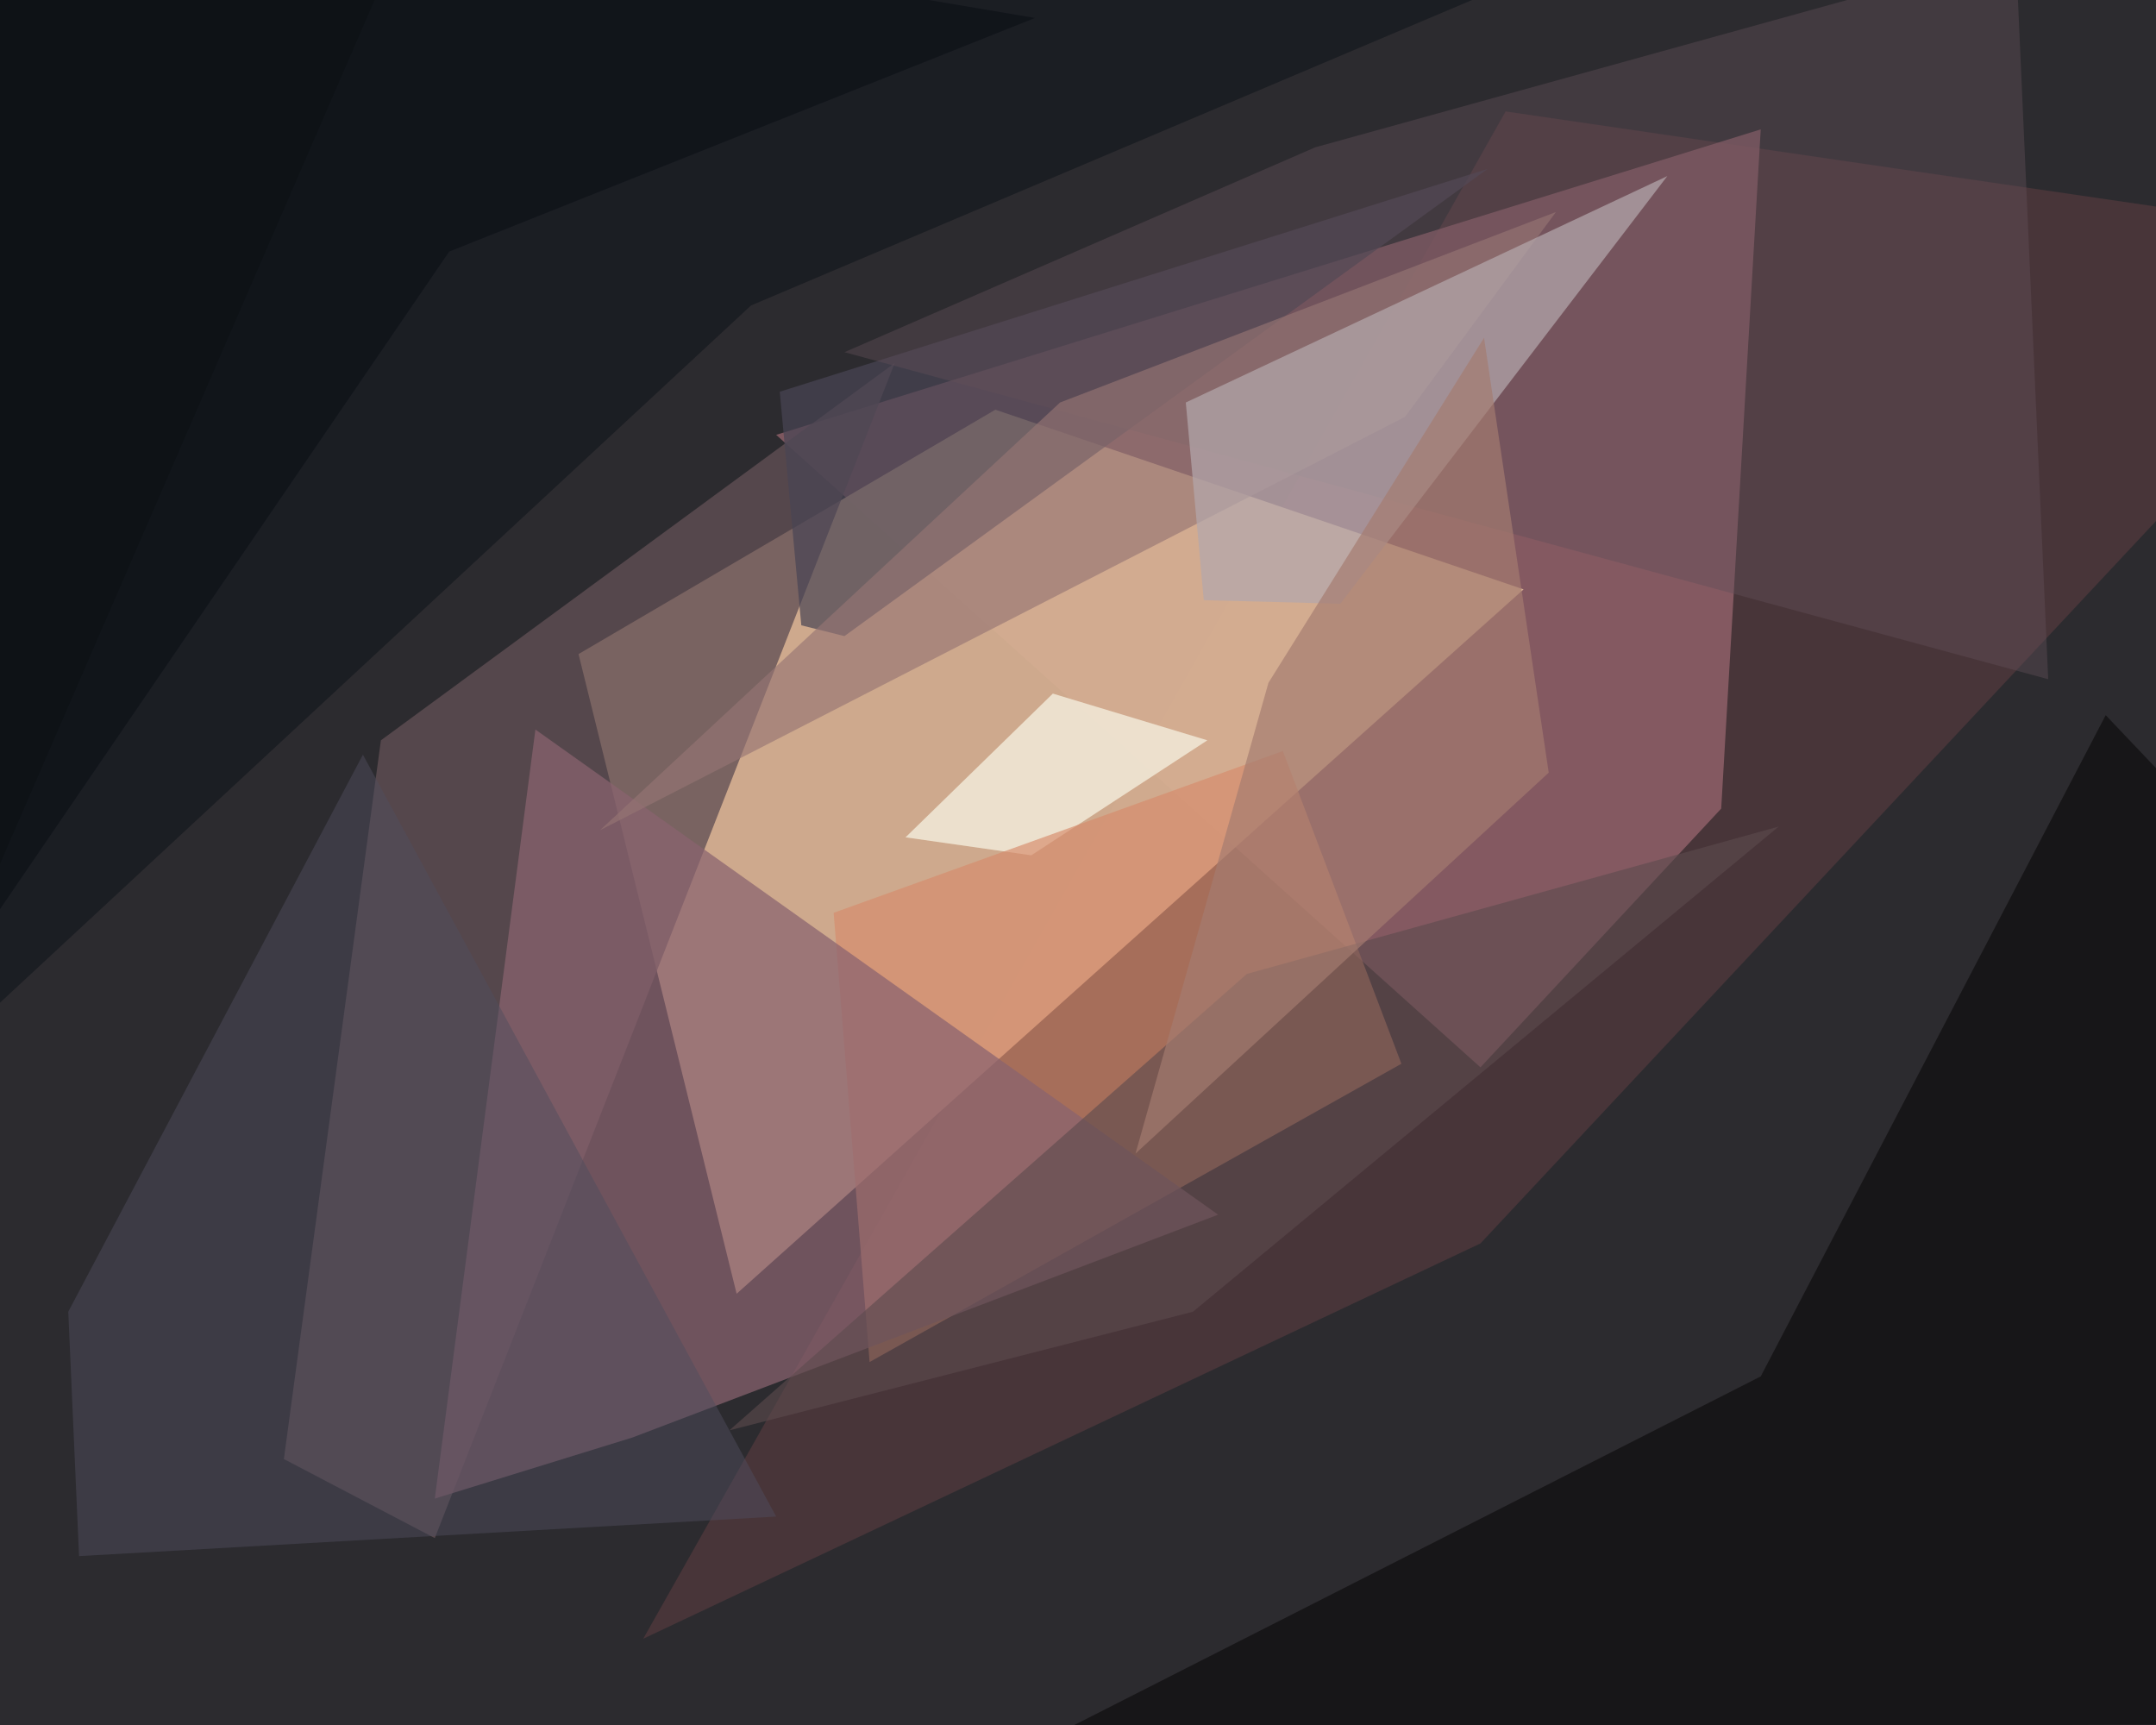
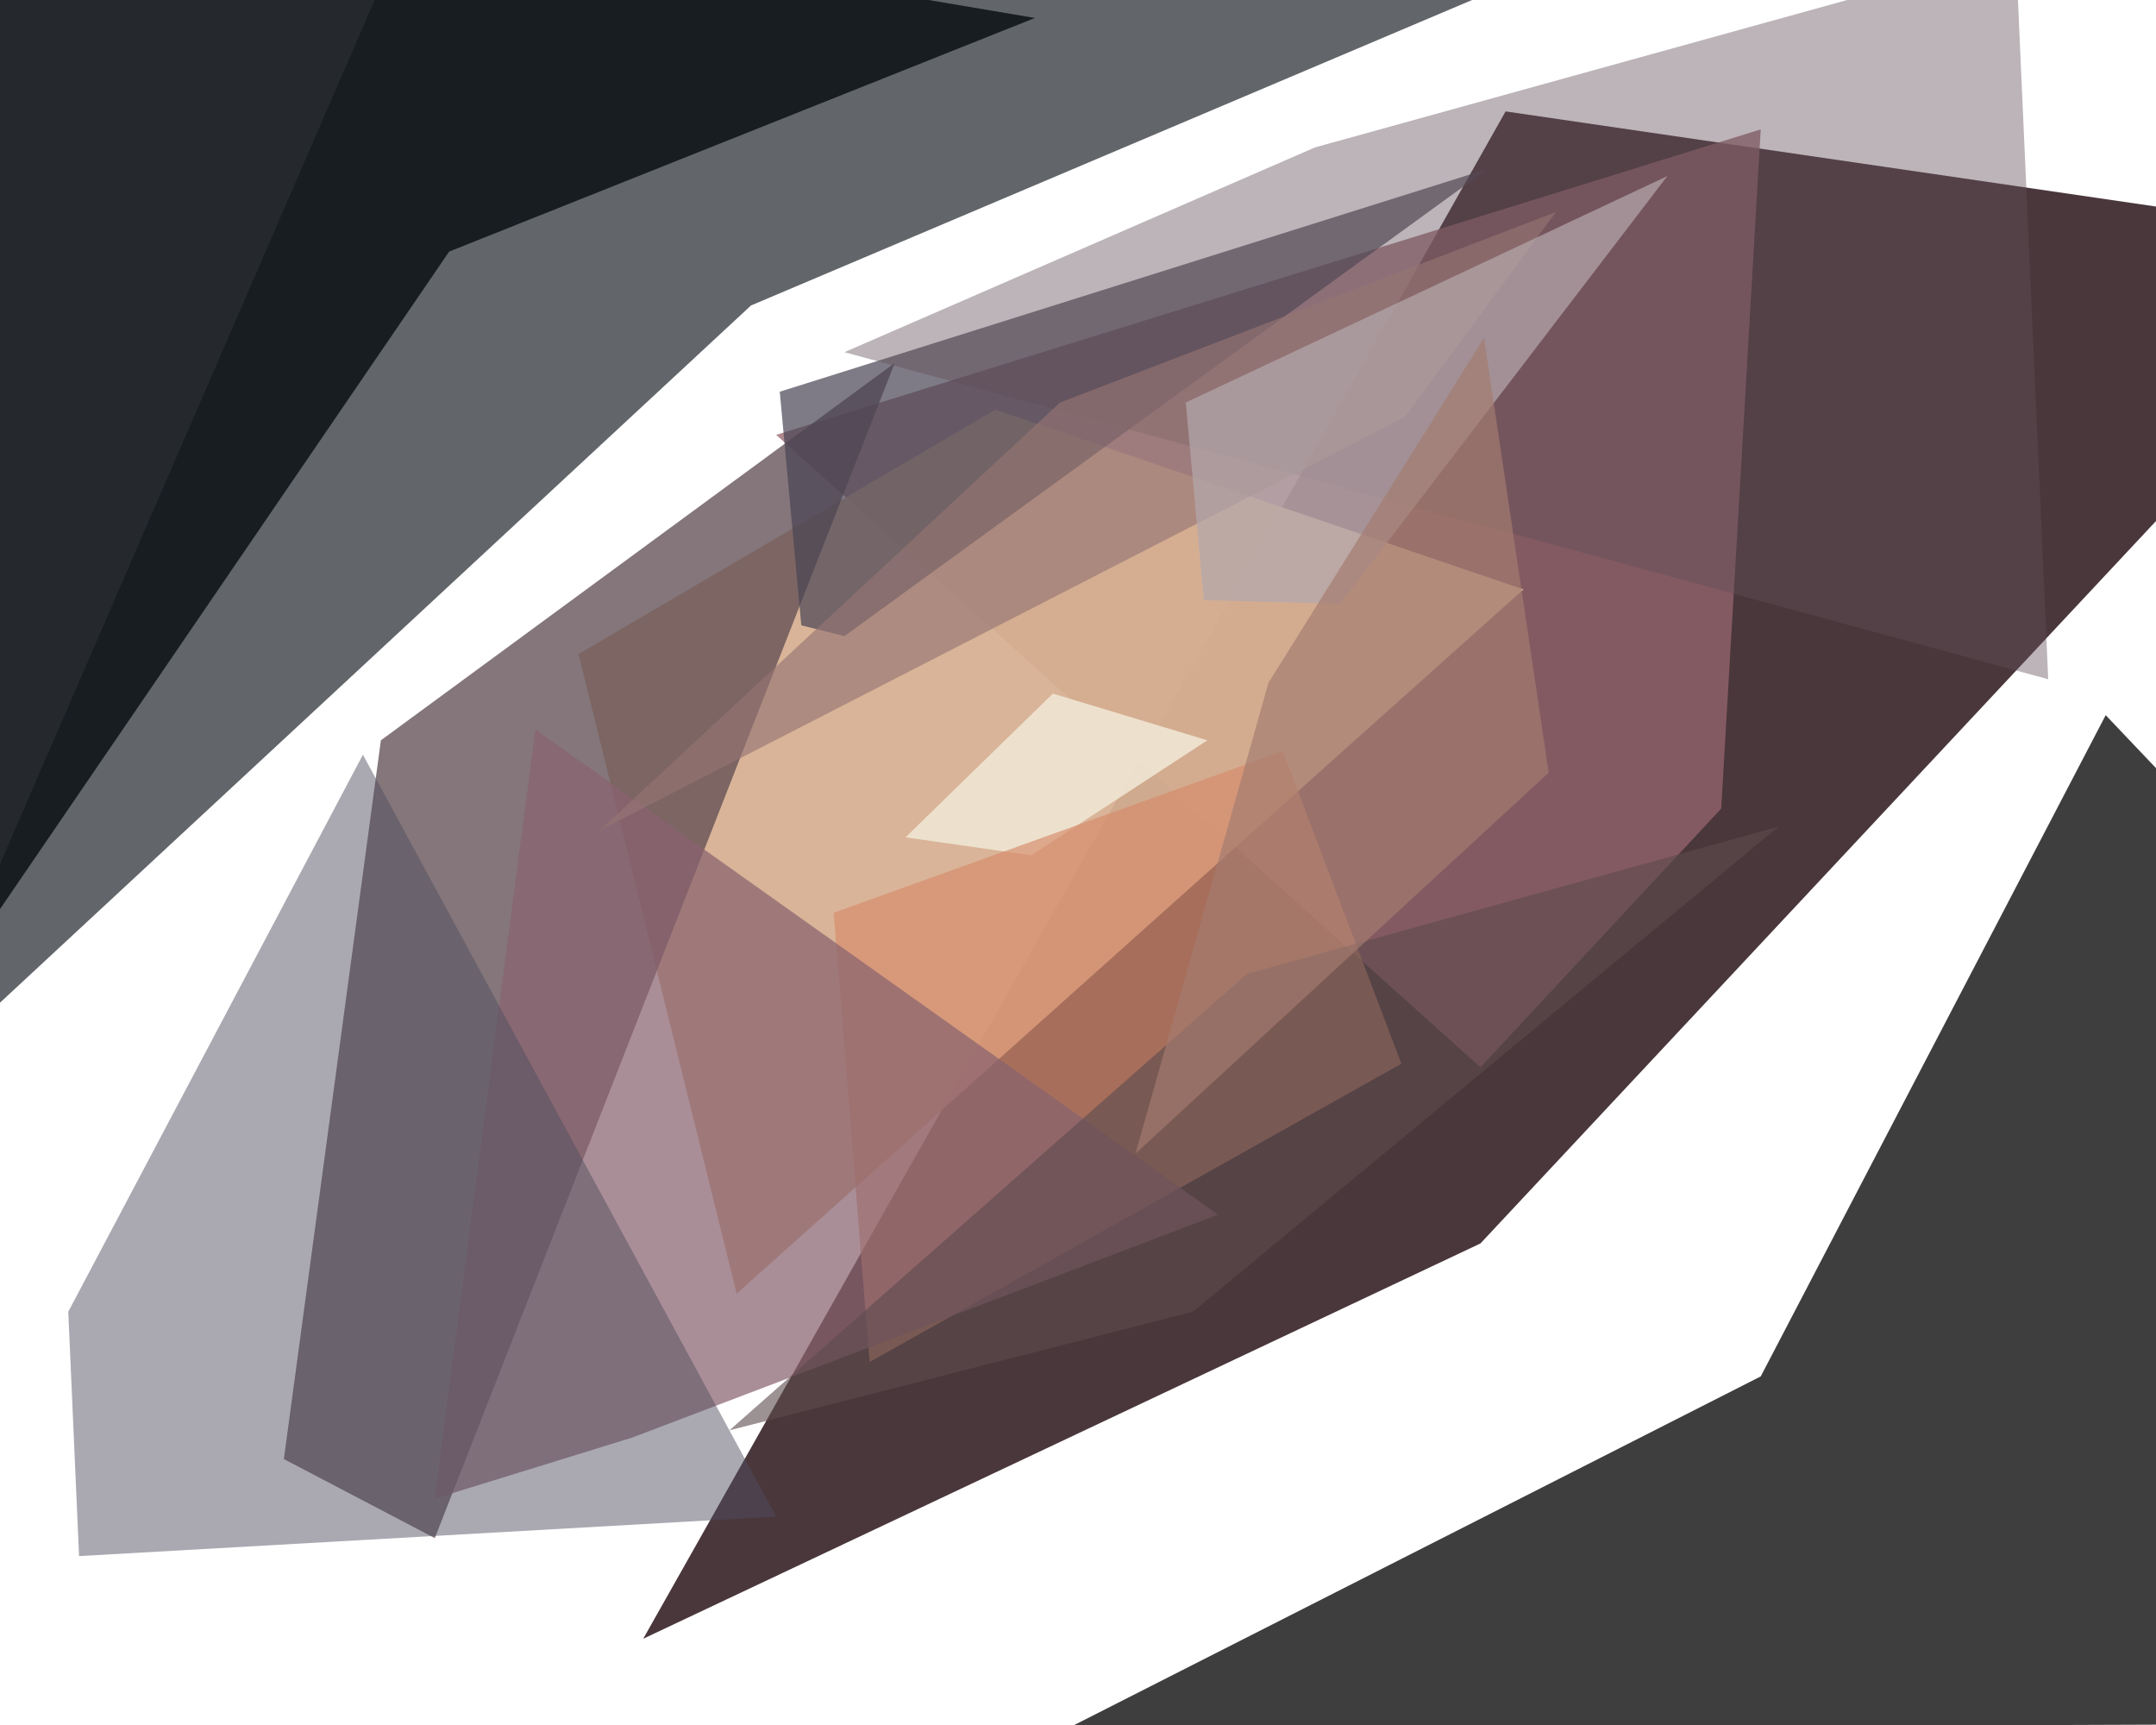
<svg xmlns="http://www.w3.org/2000/svg" width="600px" height="480px">
-   <rect width="600" height="480" fill="rgb(44,43,47)" />
  <polygon points="179,456 412,346 672,68 419,31" fill="rgba(72,53,57,0.988)" />
  <polygon points="479,225 490,36 216,121 412,297" fill="rgba(149,100,110,0.769)" />
  <polygon points="277,114 424,164 205,360 161,182" fill="rgba(215,176,146,0.949)" />
  <polygon points="-227,-82 288,5 125,70 -13,272" fill="rgba(11,15,20,0.89)" />
  <polygon points="106,206 249,101 121,428 79,406" fill="rgba(97,79,84,0.776)" />
  <polygon points="293,193 336,206 287,238 252,233" fill="rgba(238,227,208,0.945)" />
  <polygon points="232,254 357,209 390,296 242,379" fill="rgba(214,139,107,0.663)" />
  <polygon points="149,203 339,338 176,400 121,417" fill="rgba(137,98,111,0.722)" />
  <polygon points="217,109 414,47 235,177 223,174" fill="rgba(73,69,84,0.706)" />
  <polygon points="561,-13 570,189 235,98 366,41" fill="rgba(97,78,87,0.424)" />
  <polygon points="391,116 433,59 295,112 167,231" fill="rgba(150,117,116,0.643)" />
  <polygon points="119,-34 438,-12 209,85 -28,305" fill="rgba(19,23,29,0.663)" />
  <polygon points="216,422 101,210 19,365 22,433" fill="rgba(80,78,93,0.482)" />
  <polygon points="852,479 586,199 490,383 297,481" fill="rgba(19,18,19,0.812)" />
  <polygon points="373,168 464,49 330,112 335,167" fill="rgba(179,167,171,0.725)" />
  <polygon points="347,271 495,230 332,365 203,398" fill="rgba(93,75,78,0.608)" />
  <polygon points="431,215 413,94 353,190 316,321" fill="rgba(165,124,112,0.682)" />
</svg>